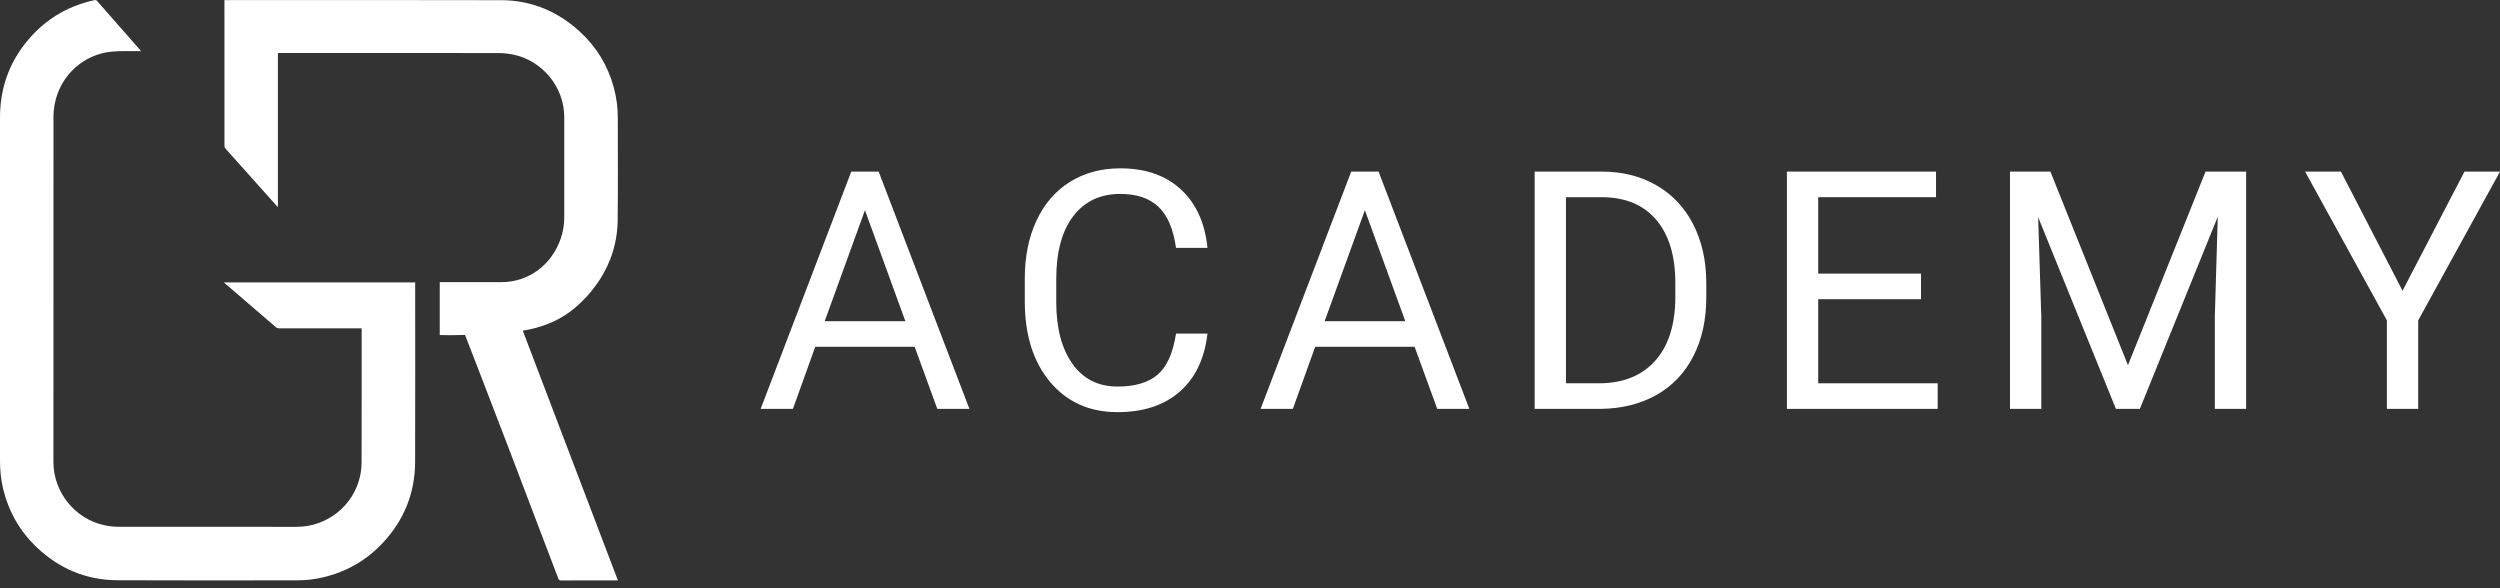
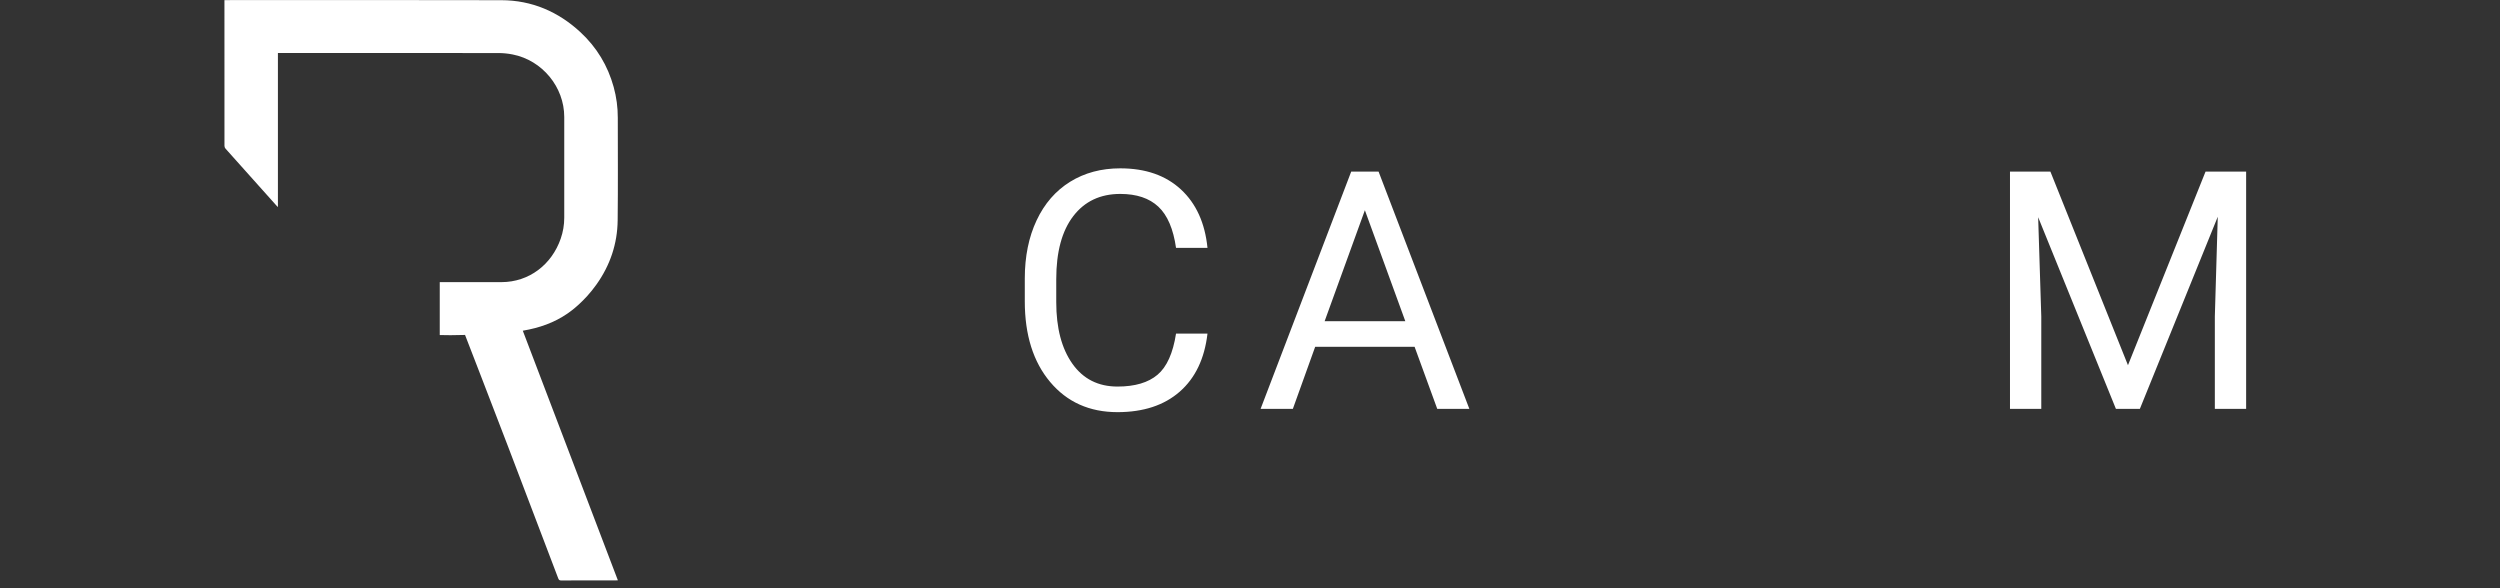
<svg xmlns="http://www.w3.org/2000/svg" width="170" height="40" viewBox="0 0 170 40" fill="none">
  <rect x="0" y="0" width="170" height="40" fill="#333333" stroke="none" />
-   <path fill-rule="evenodd" clip-rule="evenodd" d="M9.589 3.477H9.422C8.81 3.486 8.195 3.453 7.588 3.511C5.667 3.695 4.098 5.142 3.727 7.042C3.669 7.336 3.639 7.635 3.637 7.934C3.632 15.763 3.63 23.592 3.633 31.421C3.633 33.482 5.112 35.307 7.134 35.723C7.439 35.787 7.75 35.82 8.062 35.822C12.097 35.828 16.133 35.829 20.169 35.825C22.233 35.825 24.034 34.397 24.481 32.395C24.551 32.075 24.587 31.748 24.588 31.421C24.597 28.443 24.593 25.465 24.593 22.486V22.327H24.443C22.623 22.327 20.804 22.327 18.985 22.327C18.9 22.33 18.818 22.3 18.755 22.244C17.589 21.239 16.422 20.236 15.254 19.234C15.246 19.224 15.238 19.214 15.231 19.203H28.232V19.347C28.232 23.371 28.242 27.395 28.228 31.419C28.221 33.52 27.483 35.35 26.054 36.89C24.934 38.101 23.561 38.886 21.953 39.262C21.393 39.394 20.82 39.461 20.244 39.462C16.156 39.464 12.067 39.478 7.978 39.457C5.865 39.446 4.035 38.673 2.503 37.221C1.348 36.126 0.59 34.796 0.216 33.25C0.062 32.615 0 31.968 0 31.312C0.002 23.54 0.002 15.768 0 7.996C0 5.837 0.731 3.963 2.201 2.388C3.355 1.154 4.769 0.369 6.42 0.01C6.492 -0.006 6.547 0.001 6.6 0.064C7.579 1.183 8.56 2.301 9.542 3.416C9.553 3.429 9.561 3.44 9.589 3.477Z" fill="white" />
  <path fill-rule="evenodd" clip-rule="evenodd" d="M35.55 22.488C36.68 22.295 37.674 21.953 38.613 21.305C38.835 21.152 39.738 20.503 40.562 19.342C41.489 18.038 41.983 16.578 42.001 14.985C42.028 12.66 42.011 10.335 42.01 8.01C42.012 7.303 41.918 6.599 41.73 5.917C41.33 4.467 40.579 3.218 39.472 2.192C37.961 0.791 36.167 0.019 34.095 0.013C27.862 -0.006 21.629 0.007 15.397 0.007H15.262V0.132C15.262 3.397 15.262 6.661 15.264 9.926C15.266 9.992 15.29 10.056 15.334 10.106C16.482 11.393 17.632 12.679 18.783 13.962C18.813 13.996 18.846 14.027 18.898 14.082V3.603H19.073C24.013 3.603 28.953 3.604 33.893 3.607C34.216 3.608 34.539 3.64 34.856 3.703C36.872 4.097 38.369 5.916 38.369 7.954C38.369 10.238 38.369 12.523 38.369 14.808C38.369 15.29 38.288 15.769 38.13 16.225C37.52 17.987 35.984 19.184 34.096 19.185C32.798 19.188 31.347 19.185 30.049 19.185H29.903V22.783C30.299 22.794 30.878 22.801 31.623 22.776C31.623 22.776 33.587 27.846 34.554 30.381C35.69 33.364 36.825 36.347 37.96 39.33C38.001 39.435 38.047 39.47 38.142 39.47C39.386 39.466 40.63 39.467 41.874 39.467C41.917 39.467 41.959 39.463 42.015 39.46C39.858 33.794 37.703 28.137 35.55 22.488Z" fill="white" />
-   <path d="M62.197 23.582H55.437L53.918 27.804H51.724L57.886 11.669H59.748L65.92 27.804H63.737L62.197 23.582ZM56.08 21.841H61.565L58.817 14.295L56.08 21.841Z" fill="white" />
  <path d="M82.109 22.684C81.91 24.391 81.28 25.708 80.22 26.635C79.16 27.562 77.75 28.025 75.992 28.026C74.086 28.026 72.558 27.342 71.41 25.975C70.261 24.608 69.686 22.78 69.686 20.491V18.938C69.686 17.439 69.954 16.12 70.49 14.982C71.025 13.844 71.785 12.971 72.767 12.361C73.75 11.752 74.887 11.447 76.18 11.447C77.894 11.447 79.269 11.926 80.303 12.882C81.337 13.839 81.939 15.163 82.109 16.855H79.97C79.786 15.566 79.385 14.632 78.768 14.054C78.151 13.476 77.289 13.187 76.18 13.187C74.821 13.187 73.755 13.69 72.983 14.696C72.211 15.701 71.825 17.132 71.825 18.988V20.552C71.825 22.304 72.191 23.698 72.922 24.733C73.654 25.768 74.677 26.286 75.992 26.286C77.174 26.286 78.081 26.018 78.713 25.482C79.345 24.947 79.764 24.014 79.97 22.684H82.109Z" fill="white" />
  <path d="M96.192 23.582H89.432L87.914 27.804H85.72L91.882 11.669H93.743L99.916 27.804H97.733L96.192 23.582ZM90.075 21.841H95.561L92.812 14.295L90.075 21.841Z" fill="white" />
-   <path d="M104.357 27.804V11.669H108.912C110.316 11.669 111.557 11.979 112.636 12.599C113.714 13.22 114.547 14.103 115.135 15.248C115.722 16.393 116.019 17.708 116.027 19.193V20.224C116.027 21.746 115.733 23.079 115.146 24.224C114.558 25.37 113.72 26.249 112.63 26.862C111.54 27.475 110.271 27.789 108.823 27.804H104.357ZM106.485 13.409V26.064H108.724C110.364 26.064 111.64 25.553 112.553 24.532C113.466 23.511 113.922 22.058 113.922 20.173V19.232C113.922 17.398 113.491 15.972 112.631 14.956C111.77 13.939 110.549 13.423 108.968 13.409H106.485Z" fill="white" />
-   <path d="M130.63 20.346H123.638V26.064H131.761V27.804H121.51V11.669H131.649V13.409H123.638V18.606H130.63V20.346Z" fill="white" />
  <path d="M139.427 11.669L144.702 24.834L149.977 11.669H152.737V27.804H150.609V21.52L150.808 14.738L145.511 27.803H143.882L138.595 14.771L138.807 21.52V27.803H136.679V11.669H139.427Z" fill="white" />
-   <path d="M163.373 19.77L167.584 11.669H170L164.437 21.787V27.804H162.309V21.787L156.746 11.669H159.184L163.373 19.77Z" fill="white" />
</svg>